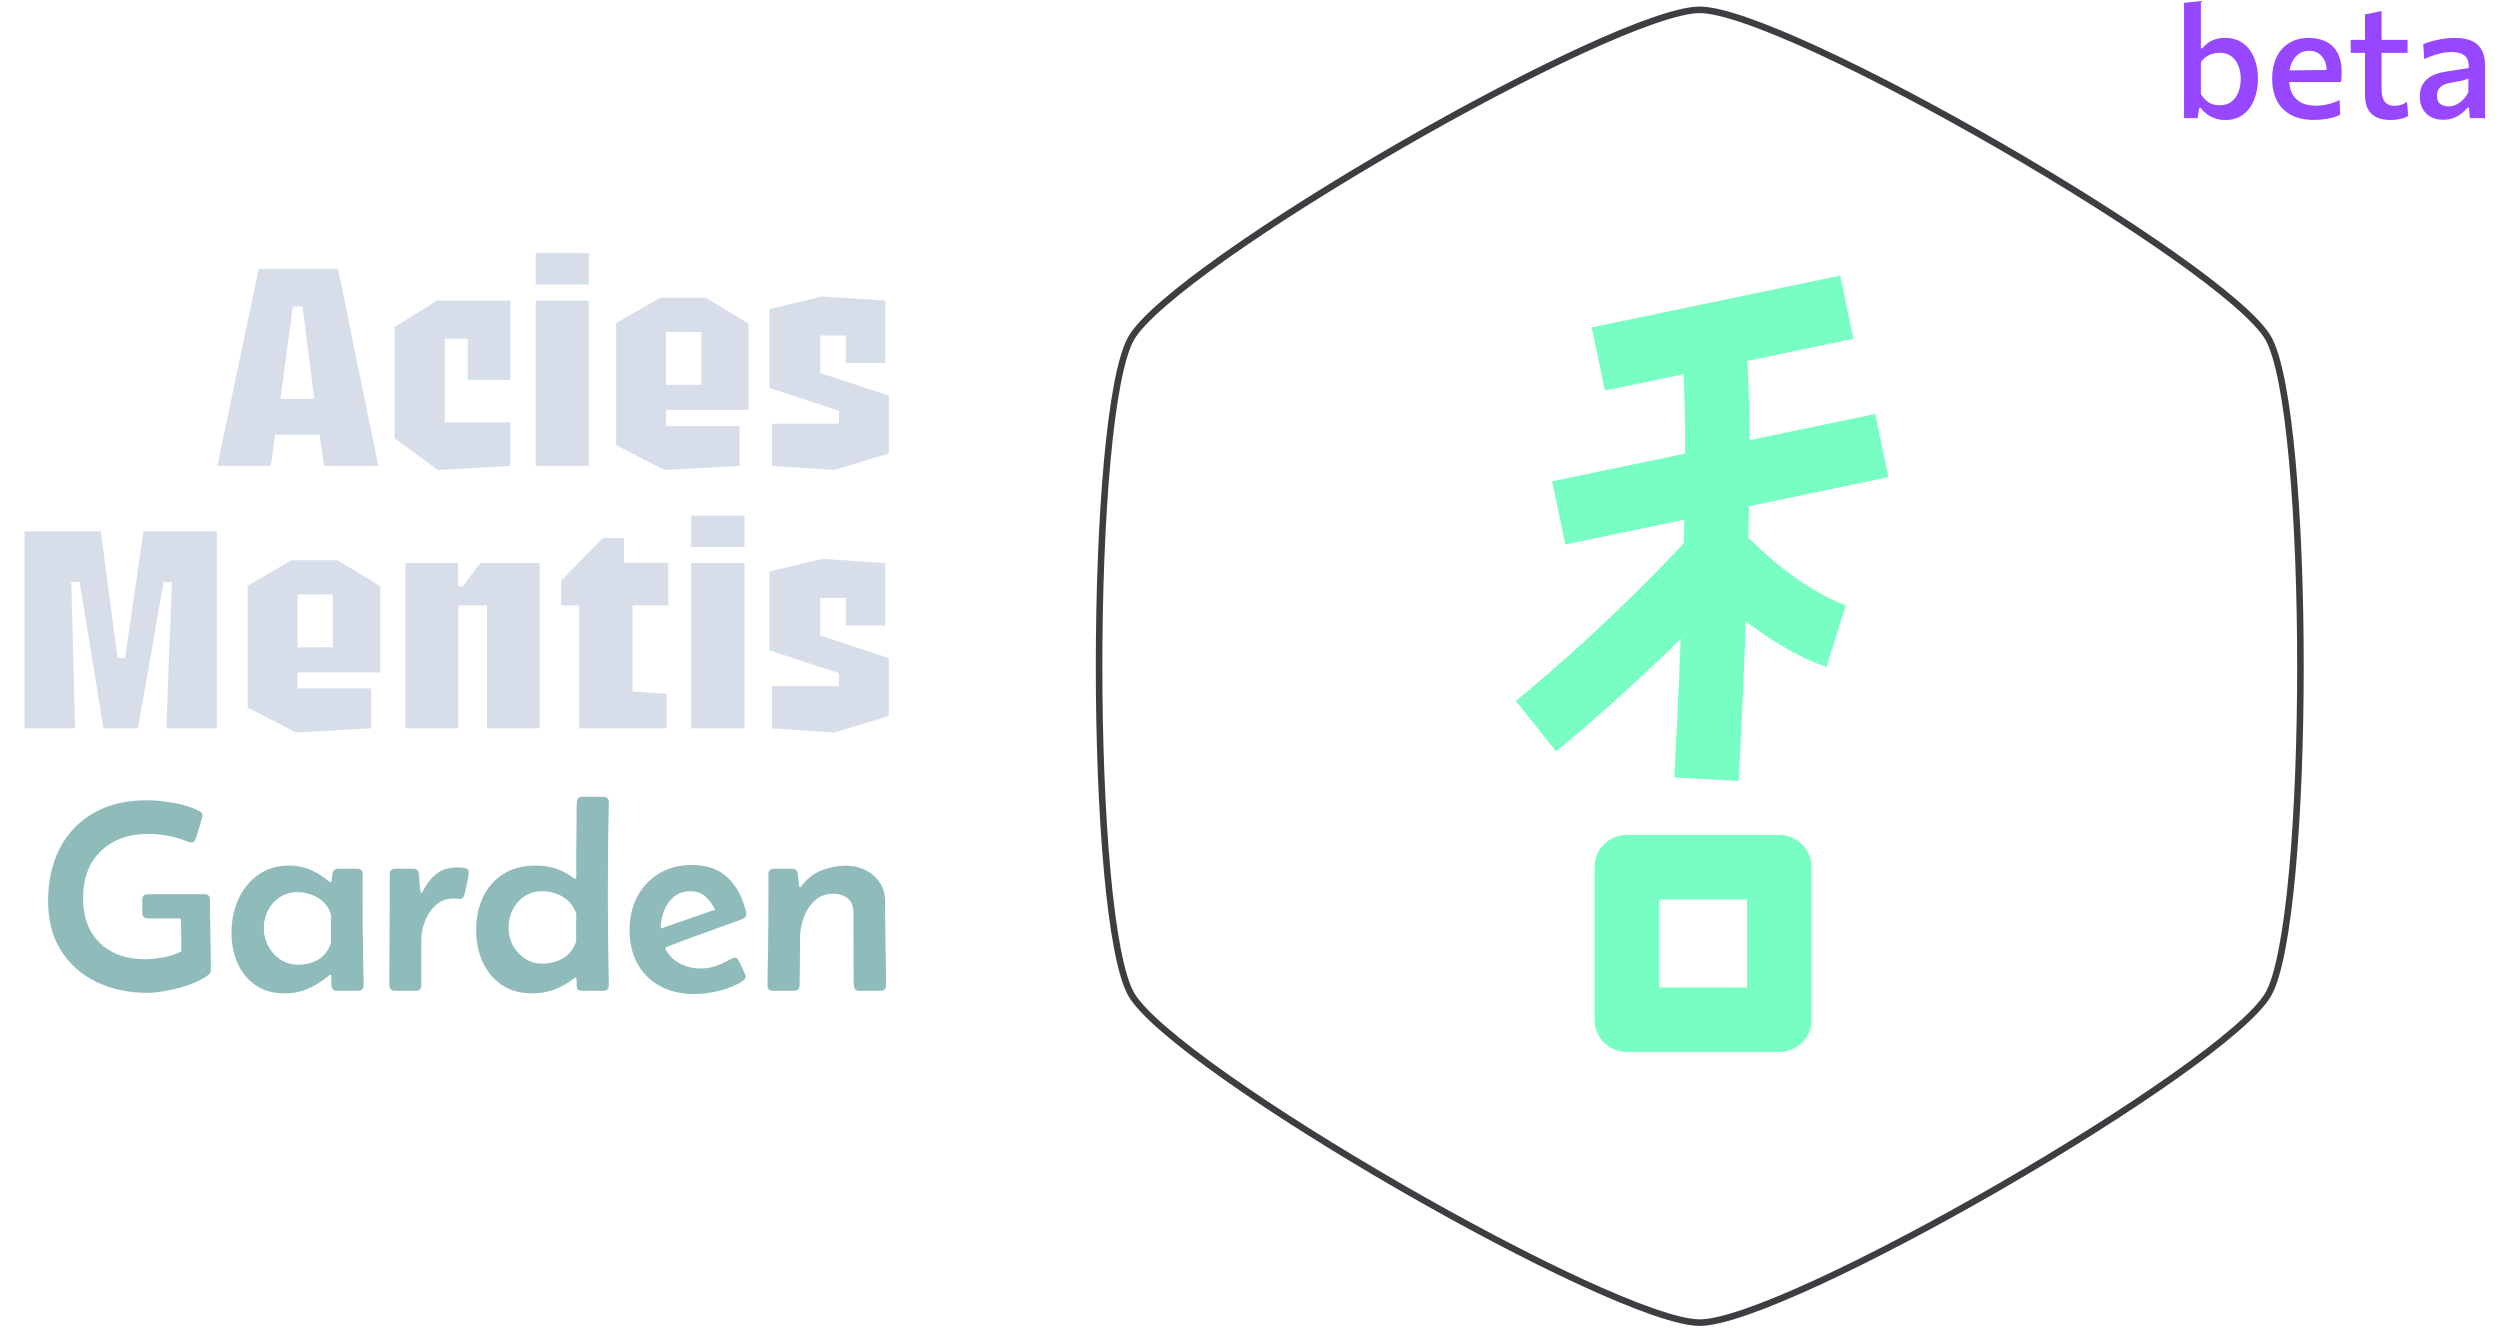
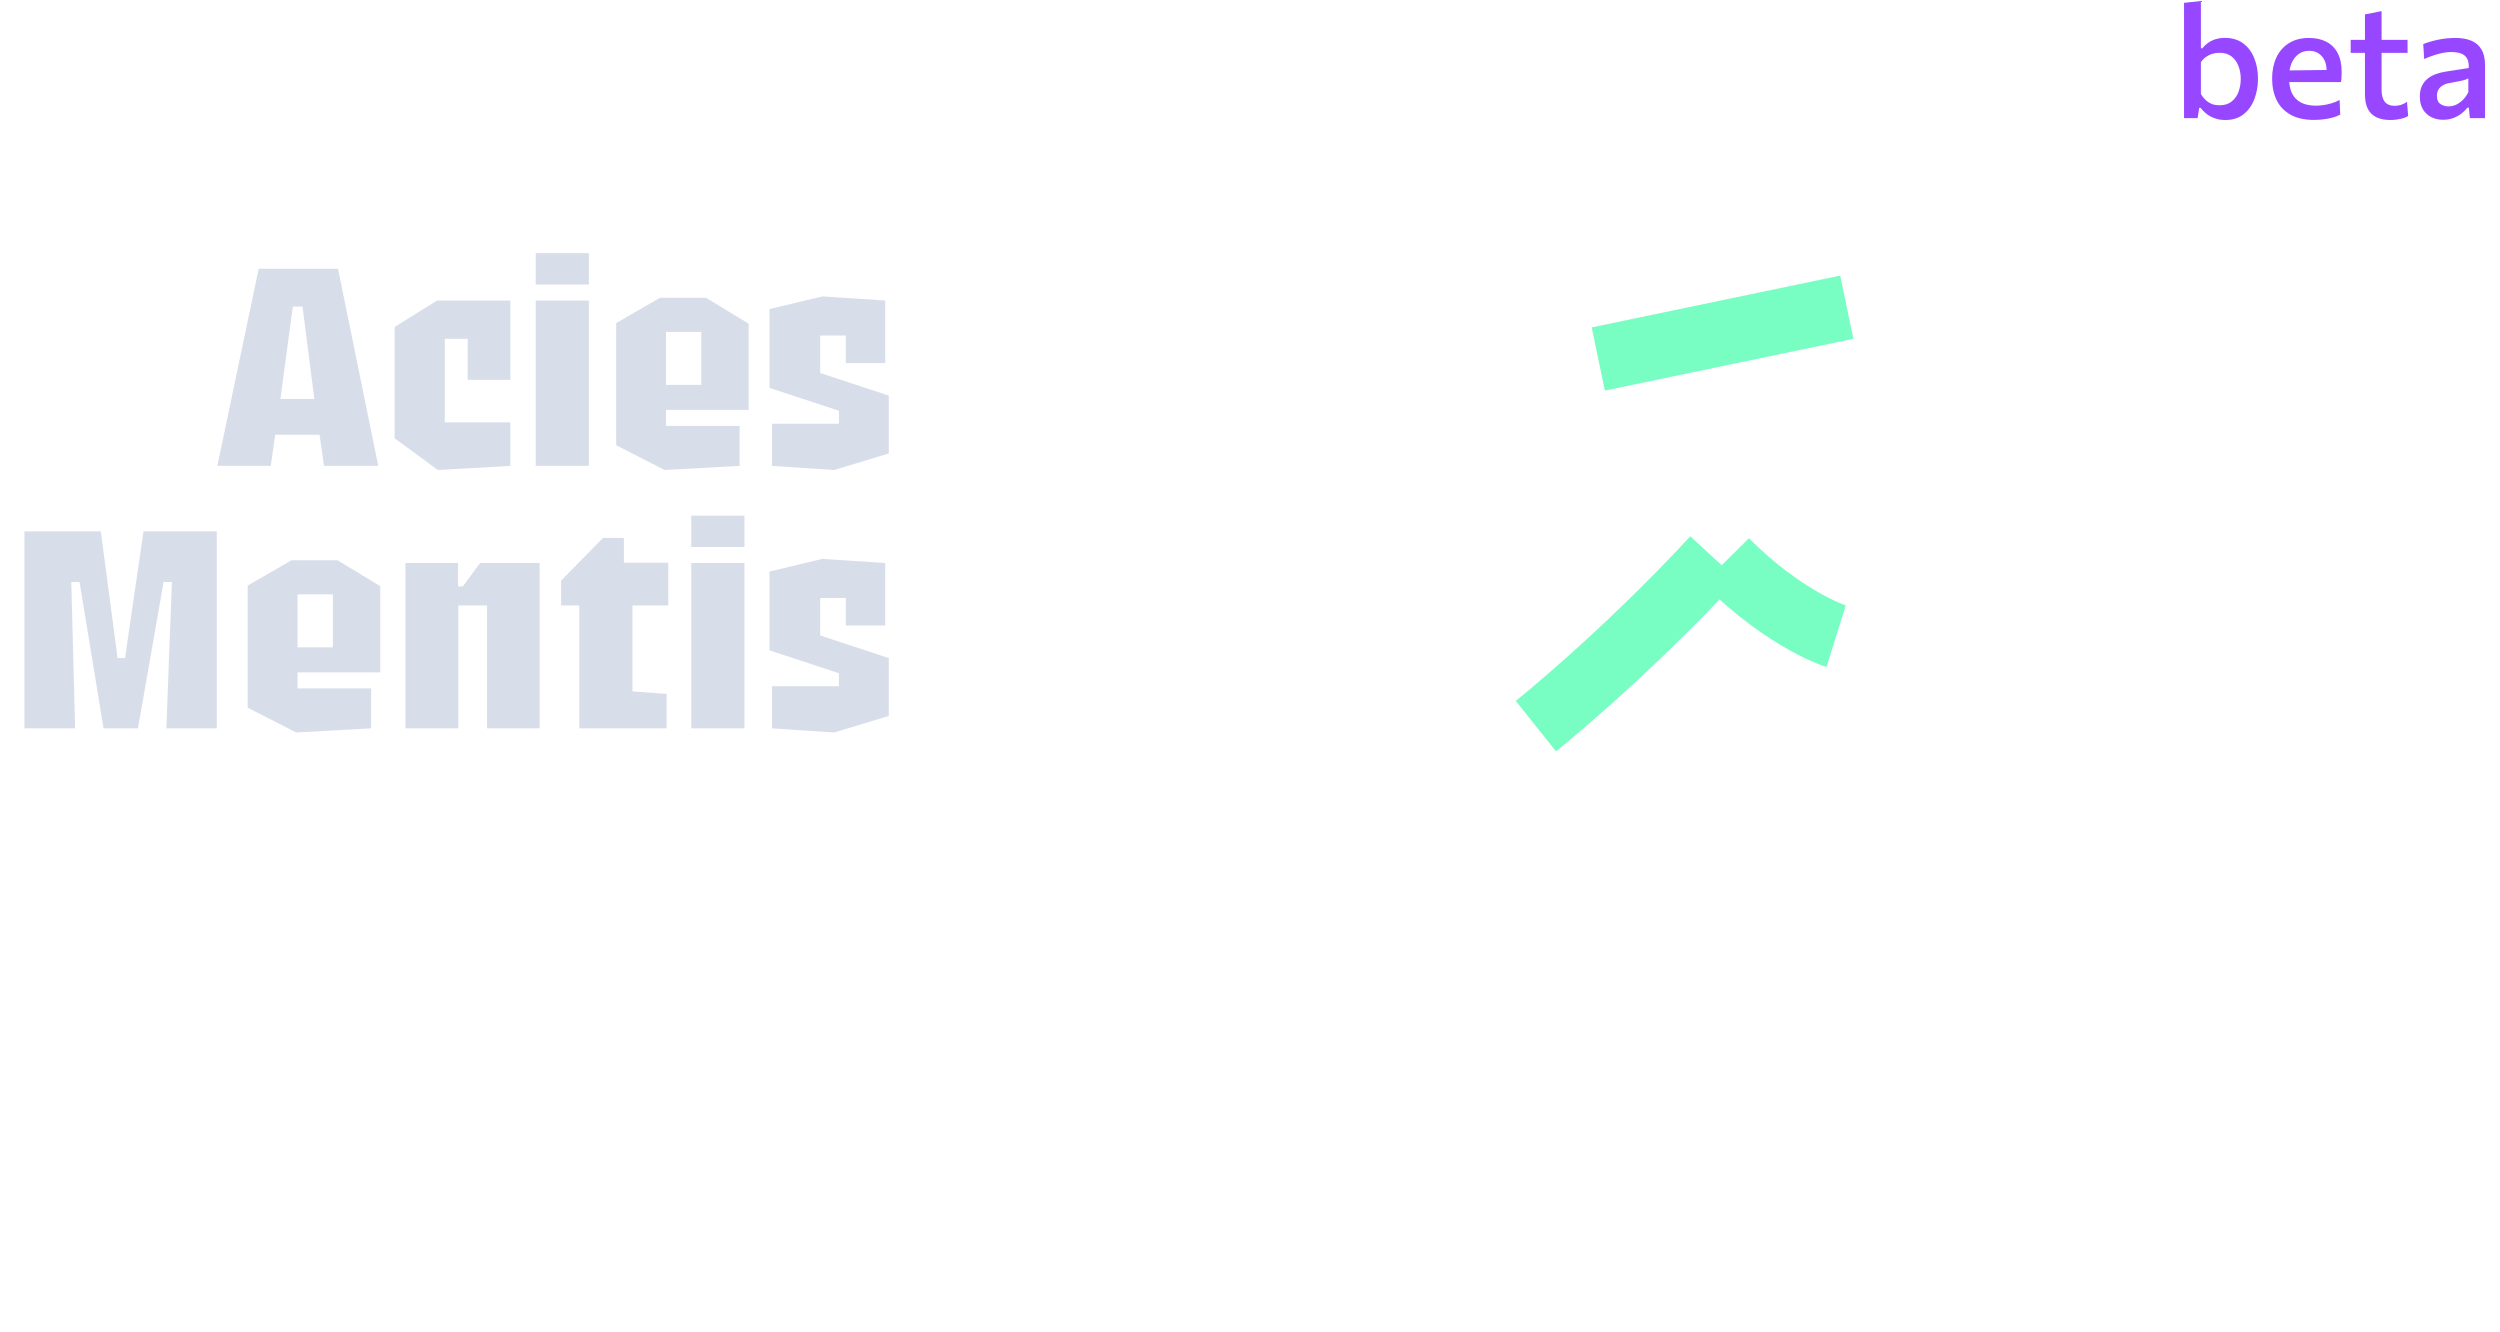
<svg xmlns="http://www.w3.org/2000/svg" width="381" height="203" viewBox="0 0 381 203" fill="none">
  <path d="M339.136 18.288C338.584 18.288 338.08 18.212 337.624 18.06C337.176 17.916 336.764 17.708 336.388 17.436C336.02 17.164 335.684 16.832 335.38 16.44H335.164L334.912 18H332.848C332.848 17.128 332.848 16.284 332.848 15.468C332.848 14.652 332.848 13.752 332.848 12.768V6.156C332.848 5.156 332.848 4.18 332.848 3.228C332.848 2.276 332.848 1.344 332.848 0.432L335.416 0.156C335.416 1.116 335.416 2.088 335.416 3.072C335.416 4.048 335.416 5.076 335.416 6.156V7.356H335.656C335.872 7.06 336.148 6.792 336.484 6.552C336.828 6.304 337.216 6.112 337.648 5.976C338.088 5.84 338.568 5.772 339.088 5.772C340.168 5.772 341.08 6.044 341.824 6.588C342.576 7.132 343.144 7.876 343.528 8.82C343.92 9.764 344.116 10.824 344.116 12C344.116 13.112 343.932 14.148 343.564 15.108C343.204 16.06 342.656 16.828 341.92 17.412C341.184 17.996 340.256 18.288 339.136 18.288ZM338.26 16.044C339.004 16.044 339.616 15.856 340.096 15.48C340.576 15.096 340.928 14.6 341.152 13.992C341.376 13.376 341.488 12.72 341.488 12.024C341.488 11.296 341.368 10.632 341.128 10.032C340.896 9.424 340.54 8.94 340.06 8.58C339.58 8.22 338.968 8.04 338.224 8.04C337.856 8.04 337.496 8.096 337.144 8.208C336.8 8.312 336.48 8.472 336.184 8.688C335.888 8.896 335.632 9.16 335.416 9.48V14.328C335.624 14.68 335.864 14.984 336.136 15.24C336.408 15.496 336.72 15.696 337.072 15.84C337.424 15.976 337.82 16.044 338.26 16.044ZM352.655 18.276C351.191 18.276 349.987 18.004 349.043 17.46C348.099 16.916 347.399 16.172 346.943 15.228C346.495 14.284 346.271 13.2 346.271 11.976C346.271 10.768 346.487 9.696 346.919 8.76C347.359 7.824 347.999 7.096 348.839 6.576C349.679 6.048 350.695 5.784 351.887 5.784C352.919 5.784 353.807 5.98 354.551 6.372C355.295 6.756 355.867 7.332 356.267 8.1C356.667 8.868 356.867 9.82 356.867 10.956C356.867 11.26 356.859 11.536 356.843 11.784C356.835 12.024 356.811 12.264 356.771 12.504L354.527 11.52C354.543 11.4 354.555 11.284 354.563 11.172C354.571 11.052 354.575 10.94 354.575 10.836C354.575 9.852 354.327 9.092 353.831 8.556C353.343 8.012 352.703 7.74 351.911 7.74C351.295 7.74 350.759 7.908 350.303 8.244C349.847 8.58 349.491 9.04 349.235 9.624C348.987 10.208 348.863 10.88 348.863 11.64V12.024C348.863 12.872 349.007 13.6 349.295 14.208C349.591 14.816 350.039 15.284 350.639 15.612C351.247 15.94 352.011 16.104 352.931 16.104C353.283 16.104 353.667 16.076 354.083 16.02C354.507 15.956 354.931 15.86 355.355 15.732C355.779 15.604 356.179 15.44 356.555 15.24L356.651 17.472C356.347 17.632 355.991 17.772 355.583 17.892C355.175 18.012 354.723 18.104 354.227 18.168C353.739 18.24 353.215 18.276 352.655 18.276ZM347.303 12.504V10.752L355.235 10.656L356.771 11.292V12.504H347.303ZM364.295 18.288C363.471 18.288 362.767 18.152 362.183 17.88C361.607 17.608 361.167 17.184 360.863 16.608C360.567 16.032 360.419 15.288 360.419 14.376C360.419 13.744 360.419 13.112 360.419 12.48C360.419 11.84 360.419 11.204 360.419 10.572C360.419 9.932 360.419 9.296 360.419 8.664C360.419 8.032 360.419 7.4 360.419 6.768C360.419 5.92 360.419 5.136 360.419 4.416C360.419 3.696 360.419 2.956 360.419 2.196L362.951 1.692C362.951 2.3 362.951 2.864 362.951 3.384C362.951 3.904 362.951 4.436 362.951 4.98C362.951 5.516 362.951 6.112 362.951 6.768V13.668C362.951 14.484 363.115 15.1 363.443 15.516C363.771 15.924 364.283 16.128 364.979 16.128C365.267 16.128 365.575 16.08 365.903 15.984C366.239 15.88 366.547 15.724 366.827 15.516L367.007 17.676C366.823 17.796 366.587 17.904 366.299 18C366.019 18.088 365.703 18.156 365.351 18.204C365.007 18.26 364.655 18.288 364.295 18.288ZM358.247 8.052V6.072H366.911V8.052C366.127 8.052 365.339 8.052 364.547 8.052C363.755 8.052 362.983 8.052 362.231 8.052H361.139H358.247ZM372.336 18.252C371.656 18.252 371.048 18.116 370.512 17.844C369.976 17.564 369.552 17.164 369.24 16.644C368.936 16.116 368.784 15.476 368.784 14.724C368.784 14.06 368.896 13.504 369.12 13.056C369.352 12.6 369.656 12.228 370.032 11.94C370.408 11.652 370.828 11.428 371.292 11.268C371.756 11.108 372.224 10.992 372.696 10.92L376.236 10.368C376.268 9.704 376.168 9.196 375.936 8.844C375.712 8.492 375.392 8.252 374.976 8.124C374.568 7.996 374.104 7.932 373.584 7.932C373.312 7.932 373.016 7.952 372.696 7.992C372.384 8.032 372.052 8.1 371.7 8.196C371.356 8.284 370.992 8.396 370.608 8.532C370.232 8.66 369.844 8.816 369.444 9L369.3 6.72C369.596 6.6 369.928 6.484 370.296 6.372C370.664 6.26 371.06 6.16 371.484 6.072C371.916 5.976 372.36 5.904 372.816 5.856C373.272 5.808 373.736 5.784 374.208 5.784C375.152 5.784 375.96 5.924 376.632 6.204C377.304 6.484 377.82 6.932 378.18 7.548C378.54 8.156 378.72 8.948 378.72 9.924C378.72 10.308 378.72 10.784 378.72 11.352C378.72 11.92 378.72 12.448 378.72 12.936V14.376C378.72 14.944 378.72 15.52 378.72 16.104C378.72 16.688 378.72 17.32 378.72 18H376.404L376.26 16.416H376.032C375.8 16.712 375.508 17 375.156 17.28C374.812 17.56 374.4 17.792 373.92 17.976C373.448 18.16 372.92 18.252 372.336 18.252ZM373.176 16.212C373.56 16.212 373.936 16.128 374.304 15.96C374.68 15.784 375.028 15.536 375.348 15.216C375.668 14.896 375.944 14.508 376.176 14.052V11.94C376.056 12.012 375.9 12.08 375.708 12.144C375.524 12.208 375.244 12.28 374.868 12.36C374.492 12.44 373.964 12.54 373.284 12.66C372.892 12.724 372.556 12.84 372.276 13.008C371.996 13.176 371.776 13.396 371.616 13.668C371.464 13.932 371.388 14.248 371.388 14.616C371.388 15.2 371.564 15.612 371.916 15.852C372.276 16.092 372.696 16.212 373.176 16.212Z" fill="#9747FF" />
-   <path d="M259.044 1.5C260.613 1.5 263.045 2.08 266.16 3.161C269.258 4.236 272.98 5.788 277.105 7.692C285.354 11.498 295.186 16.696 304.816 22.256C314.445 27.816 323.863 33.732 331.284 38.972C334.995 41.593 338.2 44.04 340.68 46.185C343.174 48.343 344.892 50.159 345.677 51.518C346.461 52.876 347.175 55.273 347.796 58.511C348.414 61.732 348.931 65.731 349.345 70.255C350.173 79.302 350.587 90.416 350.587 101.535C350.587 112.655 350.173 123.769 349.345 132.815C348.931 137.339 348.414 141.339 347.796 144.56C347.175 147.798 346.461 150.194 345.677 151.553C344.892 152.911 343.174 154.728 340.68 156.885C338.2 159.031 334.995 161.478 331.284 164.098C323.863 169.339 314.445 175.255 304.816 180.814C295.186 186.374 285.354 191.572 277.105 195.379C272.98 197.282 269.258 198.834 266.16 199.91C263.045 200.991 260.613 201.57 259.044 201.57C257.475 201.57 255.043 200.991 251.928 199.91C248.829 198.834 245.108 197.282 240.983 195.379C232.734 191.572 222.902 186.374 213.272 180.814C203.642 175.255 194.224 169.339 186.804 164.098C183.093 161.478 179.888 159.031 177.407 156.885C174.913 154.728 173.195 152.911 172.411 151.553C171.626 150.194 170.912 147.798 170.291 144.56C169.673 141.339 169.156 137.339 168.742 132.815C167.914 123.769 167.5 112.655 167.5 101.535C167.5 90.416 167.914 79.302 168.742 70.255C169.156 65.731 169.673 61.732 170.291 58.511C170.912 55.273 171.626 52.876 172.411 51.518C173.195 50.159 174.913 48.343 177.407 46.185C179.888 44.04 183.093 41.593 186.804 38.972C194.224 33.732 203.642 27.816 213.272 22.256C222.902 16.696 232.734 11.498 240.983 7.692C245.108 5.788 248.829 4.236 251.928 3.161C255.043 2.08 257.475 1.5 259.044 1.5Z" stroke="#3E3E42" />
-   <path fill-rule="evenodd" clip-rule="evenodd" d="M276.08 132.164V155.408C276.08 158.124 273.878 160.326 271.161 160.326H247.918C245.202 160.326 243 158.124 243 155.408V132.164C243 129.448 245.202 127.246 247.918 127.246H271.161C273.878 127.246 276.08 129.448 276.08 132.164ZM266.243 137.083H252.837V150.489H266.243V137.083Z" fill="#78FEC2" />
  <path fill-rule="evenodd" clip-rule="evenodd" d="M281.292 92.265L278.355 101.654C278.355 101.654 269.565 99.031 259.559 88.951L266.54 82.021C274.462 90.001 281.292 92.265 281.292 92.265Z" fill="#78FEC2" />
  <path fill-rule="evenodd" clip-rule="evenodd" d="M257.603 81.727L264.826 88.405C250.701 103.683 237.137 114.505 237.137 114.505L231 106.817C231 106.817 244.029 96.41 257.603 81.727Z" fill="#78FEC2" />
  <path fill-rule="evenodd" clip-rule="evenodd" d="M280.444 42L282.451 51.63L244.581 59.525L242.573 49.895L280.444 42Z" fill="#78FEC2" />
-   <path fill-rule="evenodd" clip-rule="evenodd" d="M285.78 63.085L287.788 72.715L238.552 82.98L236.544 73.35L285.78 63.085Z" fill="#78FEC2" />
-   <path fill-rule="evenodd" clip-rule="evenodd" d="M256.417 54.883L266.223 54.112C267.618 71.853 264.971 119.034 264.971 119.034L255.15 118.478C255.15 118.478 257.783 72.262 256.417 54.883Z" fill="#78FEC2" />
-   <path d="M32.144 147.883C32.144 148.143 32.034 148.361 31.815 148.539C31.132 149.086 30.216 149.571 29.067 149.995C27.933 150.405 26.764 150.727 25.561 150.959C24.357 151.191 23.318 151.308 22.443 151.308C19.613 151.308 17.057 150.768 14.773 149.688C12.49 148.594 10.679 147.008 9.339 144.93C7.999 142.852 7.329 140.329 7.329 137.362C7.329 134.286 7.924 131.593 9.113 129.282C10.316 126.972 12.039 125.174 14.281 123.889C16.523 122.604 19.203 121.961 22.32 121.961C23.564 121.961 24.939 122.091 26.442 122.351C27.96 122.61 29.273 123.027 30.38 123.602C30.708 123.766 30.872 123.984 30.872 124.258C30.872 124.34 30.797 124.641 30.646 125.16C30.496 125.68 30.339 126.206 30.175 126.739C30.011 127.259 29.901 127.587 29.847 127.724C29.792 127.901 29.717 128.059 29.621 128.195C29.525 128.332 29.368 128.4 29.149 128.4C29.054 128.4 28.965 128.387 28.883 128.359C28.801 128.332 28.719 128.305 28.637 128.277C27.666 127.881 26.689 127.587 25.704 127.396C24.72 127.19 23.701 127.088 22.648 127.088C19.613 127.088 17.186 127.963 15.368 129.713C13.563 131.449 12.661 133.849 12.661 136.911C12.661 139.782 13.509 142.045 15.204 143.699C16.913 145.354 19.189 146.181 22.033 146.181C22.922 146.181 23.852 146.092 24.822 145.914C25.793 145.736 26.682 145.456 27.488 145.073C27.584 145.032 27.632 144.957 27.632 144.848C27.632 144.082 27.625 143.31 27.611 142.53C27.598 141.751 27.591 140.979 27.591 140.213C27.591 140.049 27.502 139.967 27.324 139.967H22.525C21.965 139.967 21.685 139.687 21.685 139.126V137.116C21.685 136.556 21.965 136.275 22.525 136.275H31.159C31.72 136.275 32 136.556 32 137.116C32 138.907 32.02 140.705 32.062 142.51C32.116 144.301 32.144 146.092 32.144 147.883ZM43.382 151.39C41.605 151.39 40.114 150.966 38.911 150.118C37.708 149.271 36.799 148.149 36.184 146.755C35.582 145.347 35.281 143.822 35.281 142.182V141.854C35.309 140.131 35.664 138.511 36.348 136.993C37.045 135.476 38.05 134.252 39.362 133.322C40.675 132.379 42.261 131.907 44.12 131.907C45.269 131.907 46.335 132.126 47.319 132.563C48.317 132.987 49.247 133.568 50.108 134.307C50.204 134.402 50.286 134.45 50.355 134.45C50.519 134.45 50.594 134.279 50.58 133.938C50.58 133.596 50.628 133.254 50.724 132.912C50.833 132.57 51.106 132.399 51.544 132.399H54.435C54.996 132.399 55.276 132.68 55.276 133.24C55.276 133.828 55.27 134.416 55.256 135.004C55.256 135.592 55.256 136.18 55.256 136.768C55.256 138.271 55.263 139.782 55.276 141.3C55.304 142.817 55.324 144.328 55.338 145.832C55.352 146.543 55.365 147.261 55.379 147.985C55.406 148.696 55.42 149.414 55.42 150.139C55.42 150.713 55.14 151 54.579 151H51.359C50.99 151 50.751 150.884 50.642 150.651C50.532 150.405 50.484 150.118 50.498 149.79C50.512 149.462 50.512 149.168 50.498 148.908C50.498 148.867 50.491 148.799 50.477 148.703C50.464 148.607 50.423 148.56 50.355 148.56C50.3 148.56 50.245 148.58 50.19 148.621C50.149 148.662 50.108 148.696 50.067 148.724C49.11 149.53 48.078 150.18 46.971 150.672C45.863 151.15 44.667 151.39 43.382 151.39ZM45.474 147.021C46.444 147.021 47.34 146.823 48.16 146.427C48.994 146.017 49.644 145.374 50.108 144.499C50.136 144.444 50.197 144.308 50.293 144.089C50.402 143.856 50.457 143.713 50.457 143.658C50.457 143.18 50.45 142.701 50.437 142.223C50.437 141.744 50.437 141.272 50.437 140.808C50.437 140.589 50.443 140.35 50.457 140.09C50.471 139.816 50.464 139.577 50.437 139.372C50.423 139.276 50.368 139.133 50.273 138.941C50.19 138.75 50.129 138.613 50.088 138.531C49.609 137.67 48.933 137.027 48.058 136.604C47.183 136.18 46.267 135.968 45.31 135.968C44.298 135.968 43.409 136.221 42.644 136.727C41.878 137.232 41.276 137.902 40.839 138.736C40.415 139.557 40.203 140.459 40.203 141.443C40.203 142.428 40.429 143.344 40.88 144.191C41.331 145.039 41.953 145.723 42.746 146.242C43.553 146.762 44.462 147.021 45.474 147.021ZM62.987 132.399C63.507 132.399 63.787 132.652 63.828 133.158L64.033 135.496C64.033 135.51 64.047 135.612 64.074 135.804C64.102 135.981 64.149 136.07 64.218 136.07C64.286 136.07 64.355 135.995 64.423 135.845C64.505 135.694 64.553 135.605 64.566 135.578C65.127 134.525 65.811 133.698 66.617 133.097C67.424 132.495 68.442 132.194 69.673 132.194C69.96 132.194 70.322 132.222 70.76 132.276C71.211 132.317 71.436 132.543 71.436 132.953C71.436 133.158 71.395 133.479 71.314 133.917C71.231 134.354 71.136 134.799 71.026 135.25C70.931 135.688 70.856 136.022 70.801 136.255C70.746 136.487 70.657 136.672 70.534 136.809C70.425 136.932 70.233 136.993 69.96 136.993C69.823 136.993 69.686 136.986 69.55 136.973C69.427 136.945 69.29 136.932 69.14 136.932C68.06 136.932 67.15 137.273 66.412 137.957C65.674 138.627 65.12 139.454 64.751 140.438C64.382 141.423 64.197 142.394 64.197 143.351V150.159C64.197 150.72 63.917 151 63.356 151H60.178C59.617 151 59.337 150.713 59.337 150.139C59.337 148.02 59.344 145.907 59.357 143.802C59.385 141.683 59.398 139.57 59.398 137.465V133.24C59.398 132.68 59.679 132.399 60.239 132.399H62.987ZM81.137 151.39C79.277 151.39 77.712 150.952 76.44 150.077C75.169 149.202 74.205 148.033 73.549 146.57C72.893 145.107 72.564 143.508 72.564 141.771C72.564 139.885 72.913 138.203 73.61 136.727C74.321 135.236 75.353 134.061 76.707 133.199C78.061 132.338 79.722 131.907 81.69 131.907C83.864 131.907 85.758 132.536 87.371 133.794C87.494 133.89 87.59 133.938 87.658 133.938C87.74 133.938 87.788 133.89 87.802 133.794C87.815 133.698 87.822 133.63 87.822 133.589C87.822 132.304 87.822 131.025 87.822 129.754C87.836 128.482 87.85 127.204 87.863 125.919C87.877 125.317 87.877 124.709 87.863 124.094C87.85 123.465 87.863 122.856 87.904 122.269C87.945 121.708 88.226 121.428 88.745 121.428H91.944C92.505 121.428 92.785 121.715 92.785 122.289C92.785 123.041 92.772 123.793 92.744 124.545C92.731 125.283 92.717 126.028 92.703 126.78C92.662 129.911 92.642 133.056 92.642 136.214C92.642 139.358 92.662 142.503 92.703 145.647C92.717 146.399 92.731 147.151 92.744 147.903C92.772 148.642 92.785 149.387 92.785 150.139C92.785 150.713 92.505 151 91.944 151H88.704C88.198 151 87.932 150.809 87.904 150.426C87.891 150.043 87.877 149.674 87.863 149.318C87.863 149.277 87.856 149.216 87.843 149.134C87.829 149.038 87.788 148.99 87.72 148.99C87.651 148.99 87.556 149.038 87.433 149.134C86.517 149.858 85.532 150.419 84.48 150.815C83.427 151.198 82.312 151.39 81.137 151.39ZM82.634 146.857C83.837 146.857 84.897 146.584 85.812 146.037C86.728 145.49 87.398 144.636 87.822 143.474C87.809 142.995 87.802 142.523 87.802 142.059C87.802 141.594 87.802 141.129 87.802 140.664C87.802 140.445 87.809 140.206 87.822 139.946C87.836 139.687 87.829 139.454 87.802 139.249C87.788 139.099 87.713 138.9 87.576 138.654C87.439 138.408 87.337 138.224 87.269 138.101C86.763 137.335 86.086 136.768 85.238 136.398C84.404 136.016 83.536 135.824 82.634 135.824C81.595 135.824 80.686 136.084 79.906 136.604C79.141 137.123 78.546 137.807 78.122 138.654C77.712 139.502 77.507 140.425 77.507 141.423C77.507 142.366 77.726 143.255 78.163 144.089C78.614 144.909 79.23 145.579 80.009 146.099C80.788 146.604 81.663 146.857 82.634 146.857ZM105.849 151.492C103.853 151.492 102.109 151.096 100.619 150.303C99.143 149.51 97.994 148.382 97.174 146.919C96.353 145.456 95.943 143.72 95.943 141.71C95.943 139.837 96.333 138.155 97.112 136.665C97.892 135.175 98.992 133.999 100.414 133.138C101.836 132.263 103.504 131.825 105.418 131.825C107.783 131.825 109.636 132.488 110.976 133.814C112.329 135.141 113.245 136.904 113.724 139.105C113.737 139.146 113.744 139.215 113.744 139.311C113.744 139.516 113.689 139.673 113.58 139.782C113.484 139.878 113.354 139.96 113.19 140.028C112.726 140.247 112.233 140.438 111.714 140.603C111.194 140.767 110.688 140.944 110.196 141.136C108.761 141.669 107.318 142.195 105.869 142.715C104.42 143.221 102.984 143.761 101.562 144.335C101.453 144.39 101.398 144.458 101.398 144.54C101.398 144.581 101.412 144.629 101.439 144.684C101.986 145.668 102.738 146.399 103.695 146.878C104.652 147.356 105.678 147.596 106.771 147.596C107.633 147.596 108.433 147.459 109.171 147.186C109.923 146.912 110.661 146.57 111.386 146.16C111.481 146.105 111.577 146.058 111.673 146.017C111.769 145.976 111.864 145.955 111.96 145.955C112.151 145.955 112.295 146.017 112.391 146.14C112.5 146.249 112.589 146.379 112.657 146.529C112.712 146.625 112.814 146.844 112.965 147.186C113.129 147.514 113.279 147.849 113.416 148.19C113.566 148.519 113.642 148.73 113.642 148.826C113.642 148.977 113.601 149.1 113.519 149.195C113.437 149.291 113.341 149.38 113.231 149.462C112.261 150.132 111.078 150.638 109.684 150.979C108.303 151.321 107.024 151.492 105.849 151.492ZM100.701 141.505C102.082 141.026 103.463 140.548 104.844 140.069C106.225 139.591 107.599 139.112 108.966 138.634C108.624 137.882 108.146 137.226 107.53 136.665C106.929 136.104 106.184 135.824 105.295 135.824C104.256 135.824 103.395 136.104 102.711 136.665C102.027 137.226 101.521 137.943 101.193 138.818C100.865 139.68 100.701 140.575 100.701 141.505ZM120.717 132.399C121.223 132.399 121.503 132.646 121.558 133.138C121.599 133.411 121.633 133.685 121.66 133.958C121.688 134.231 121.715 134.505 121.742 134.778C121.742 134.806 121.756 134.888 121.783 135.024C121.811 135.147 121.858 135.209 121.927 135.209C121.995 135.209 122.057 135.168 122.111 135.086C122.18 135.004 122.228 134.942 122.255 134.901C123.075 133.849 124.073 133.09 125.249 132.625C126.425 132.16 127.662 131.928 128.961 131.928C130.027 131.928 131.005 132.153 131.894 132.604C132.796 133.042 133.521 133.671 134.067 134.491C134.614 135.298 134.888 136.262 134.888 137.383C134.888 139.502 134.908 141.628 134.949 143.761C135.004 145.894 135.031 148.02 135.031 150.139C135.031 150.713 134.751 151 134.19 151H130.971C130.451 151 130.171 150.72 130.13 150.159C130.089 149.571 130.075 148.983 130.089 148.396C130.103 147.794 130.103 147.199 130.089 146.611C130.075 145.354 130.068 144.103 130.068 142.858C130.068 141.614 130.068 140.37 130.068 139.126C130.068 138.155 129.788 137.431 129.228 136.952C128.667 136.46 127.922 136.214 126.992 136.214C125.83 136.214 124.873 136.569 124.121 137.28C123.383 137.991 122.829 138.866 122.46 139.905C122.104 140.944 121.927 141.963 121.927 142.961C121.927 144.164 121.92 145.367 121.906 146.57C121.893 147.76 121.879 148.956 121.865 150.159C121.865 150.72 121.585 151 121.024 151H117.805C117.244 151 116.964 150.713 116.964 150.139C116.964 149.373 116.971 148.614 116.984 147.862C117.012 147.097 117.032 146.338 117.046 145.586C117.087 142.387 117.107 139.188 117.107 135.988V133.24C117.107 132.68 117.388 132.399 117.948 132.399H120.717Z" fill="#8FBCBB" />
  <path d="M39.421 40.97H51.517L57.649 71H49.375L48.703 66.254H41.941L41.269 71H33.121L39.421 40.97ZM47.905 60.794L46.099 46.724H44.629L42.739 60.794H47.905ZM60.141 66.8V49.832L66.609 45.8H77.781V57.896H71.271V51.638H67.785V64.364H77.781V71L66.735 71.63L60.141 66.8ZM81.641 45.8H89.747V71H81.641V45.8ZM81.641 38.576H89.747V43.364H81.641V38.576ZM93.897 67.85V49.244L100.575 45.38H107.589L114.099 49.328V62.474H101.499V64.91H112.713V71L101.289 71.63L93.897 67.85ZM106.875 58.652V50.588H101.499V58.652H106.875ZM117.646 71V64.574H127.852V62.6L117.268 59.114V47.102L125.332 45.17L134.908 45.8V55.334H128.902V51.134H124.996V56.846L135.454 60.29V69.11L127.138 71.63L117.646 71ZM3.724 80.97H15.358L17.92 100.29H19.054L21.868 80.97H33.04V111H25.354L26.194 88.698H24.934L21.028 111H15.778L12.124 88.698H10.864L11.452 111H3.724V80.97ZM37.746 107.85V89.244L44.425 85.38H51.438L57.949 89.328V102.474H45.349V104.91H56.562V111L45.139 111.63L37.746 107.85ZM50.724 98.652V90.588H45.349V98.652H50.724ZM61.789 85.8H69.811V89.37H70.525L73.171 85.8H82.243V111H74.222V92.268H69.853V111H61.789V85.8ZM88.28 92.268H85.508V88.488L91.892 81.978H95.084V85.758H101.846V92.268H96.386V105.372L101.594 105.75V111H88.28V92.268ZM105.348 85.8H113.454V111H105.348V85.8ZM105.348 78.576H113.454V83.364H105.348V78.576ZM117.646 111V104.574H127.852V102.6L117.268 99.114V87.102L125.332 85.17L134.908 85.8V95.334H128.902V91.134H124.996V96.846L135.454 100.29V109.11L127.138 111.63L117.646 111Z" fill="#D8DEE9" />
</svg>